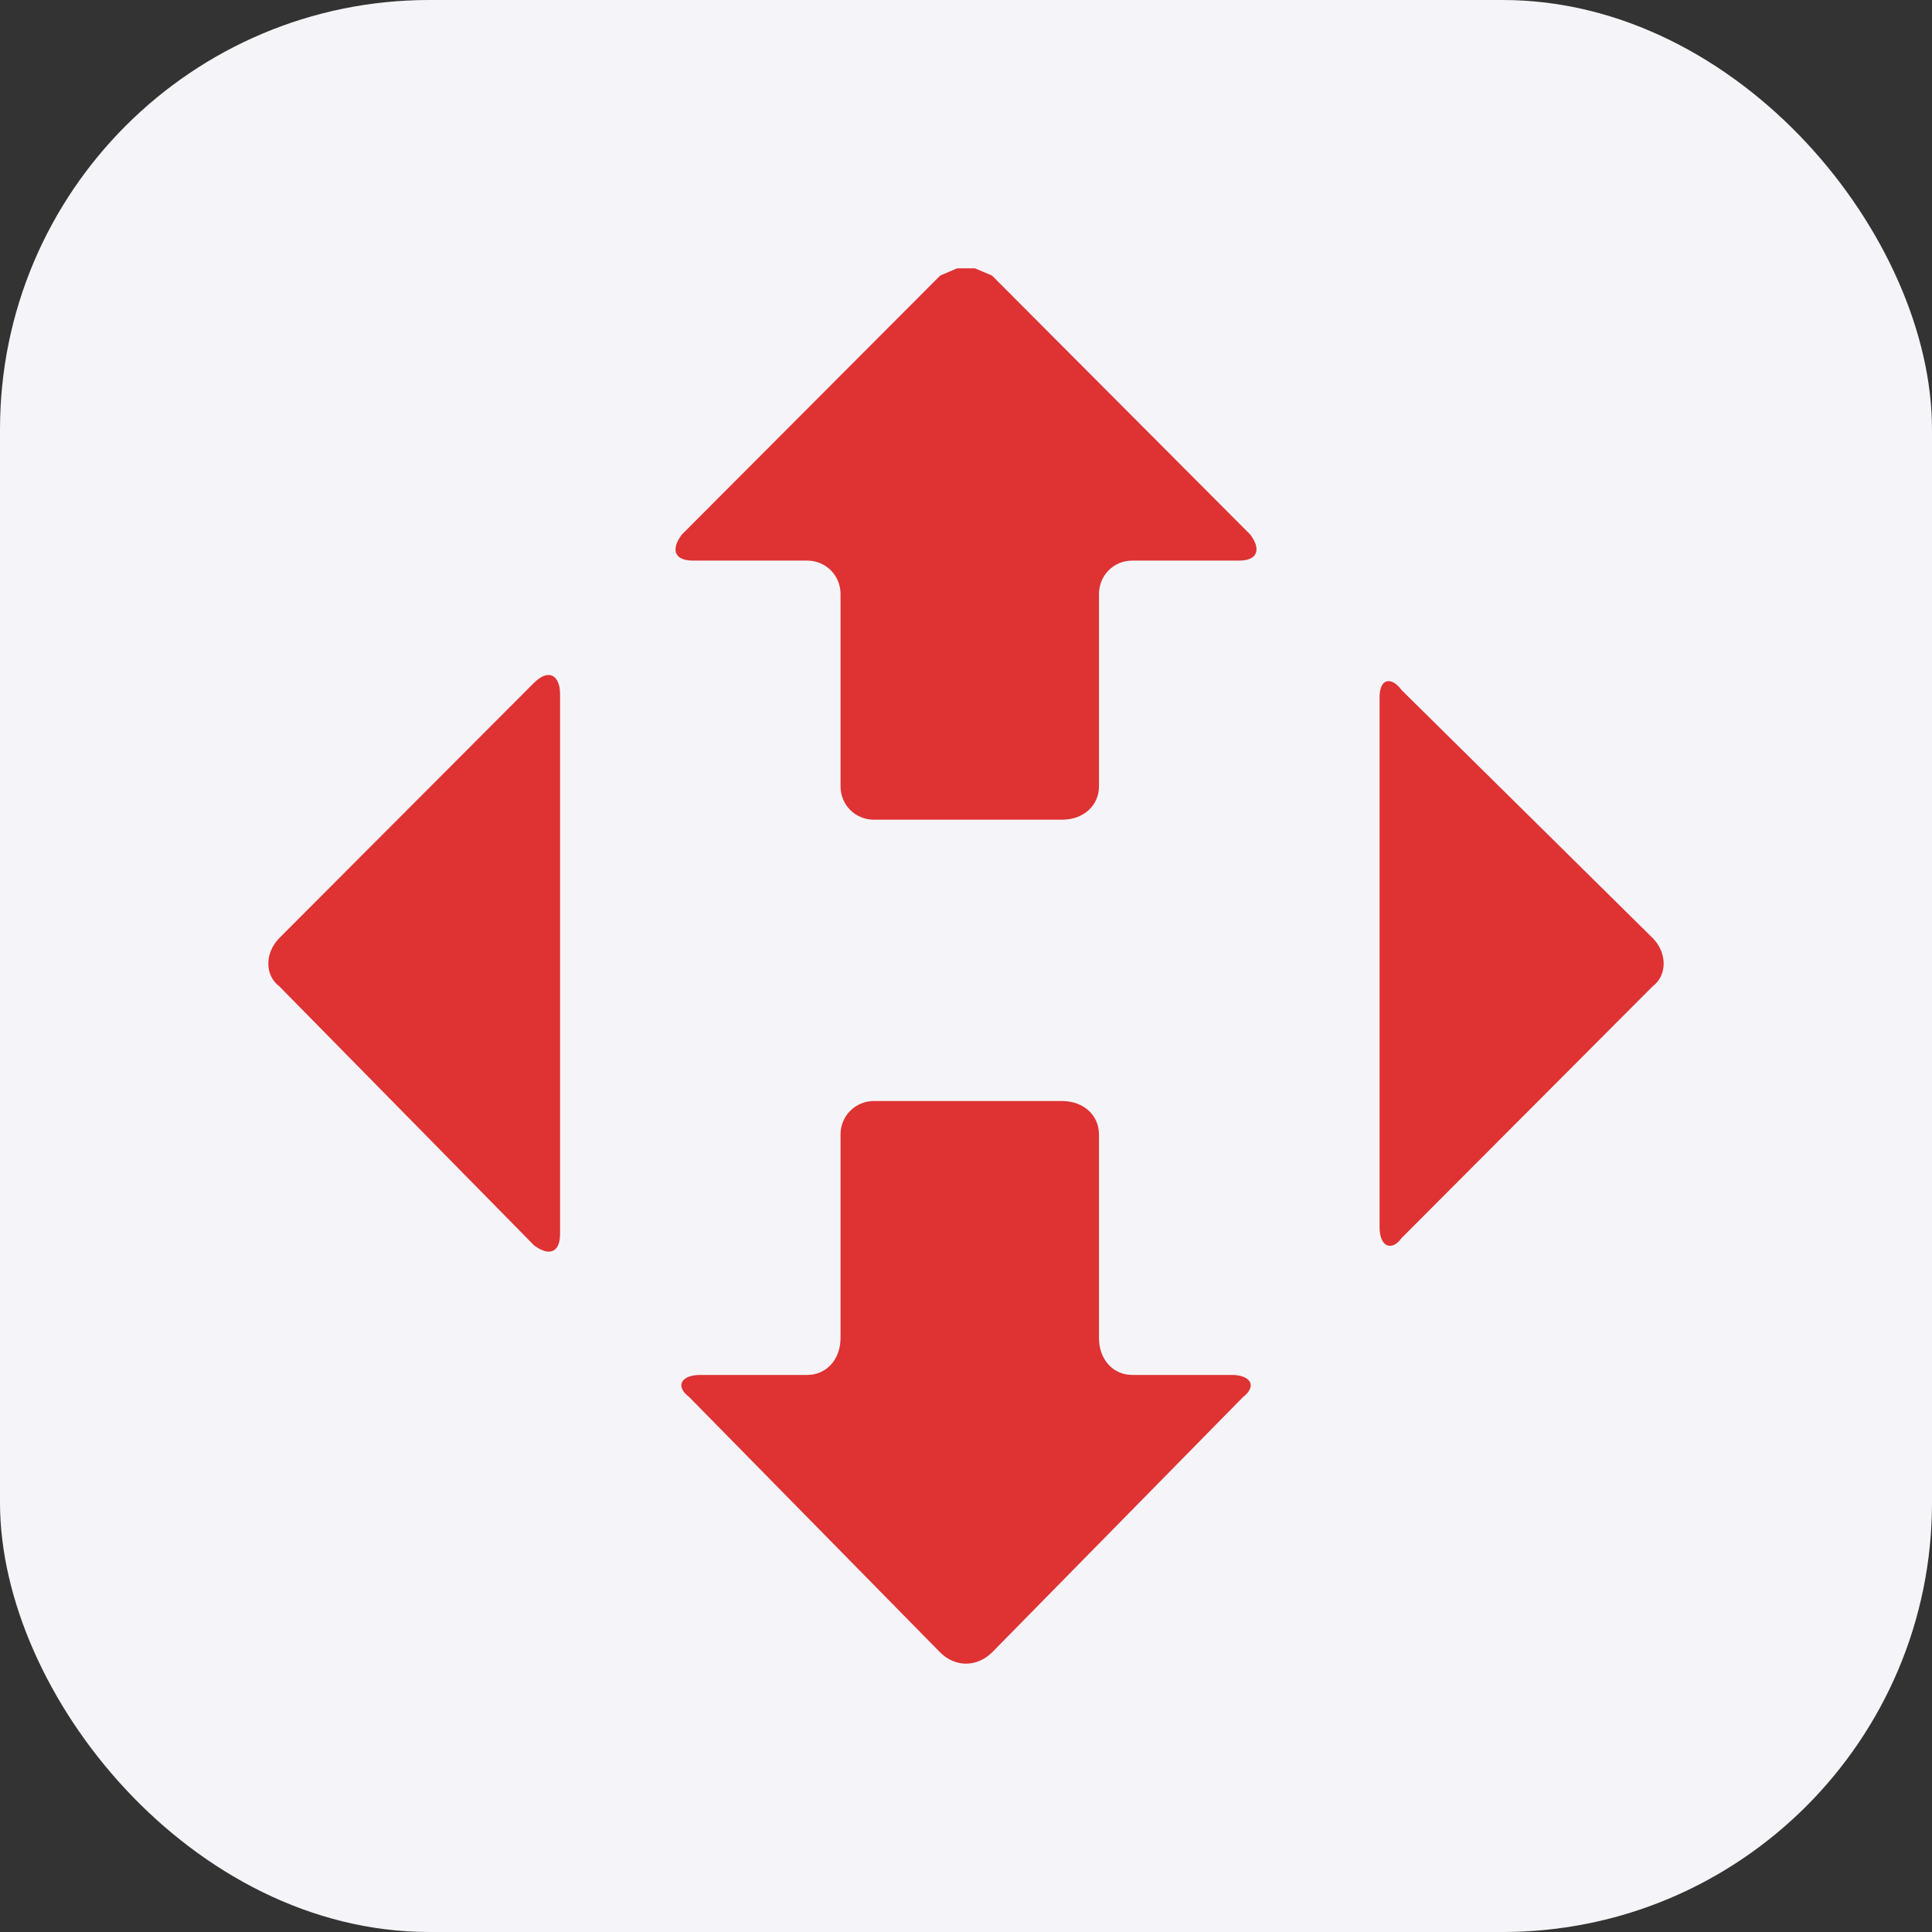
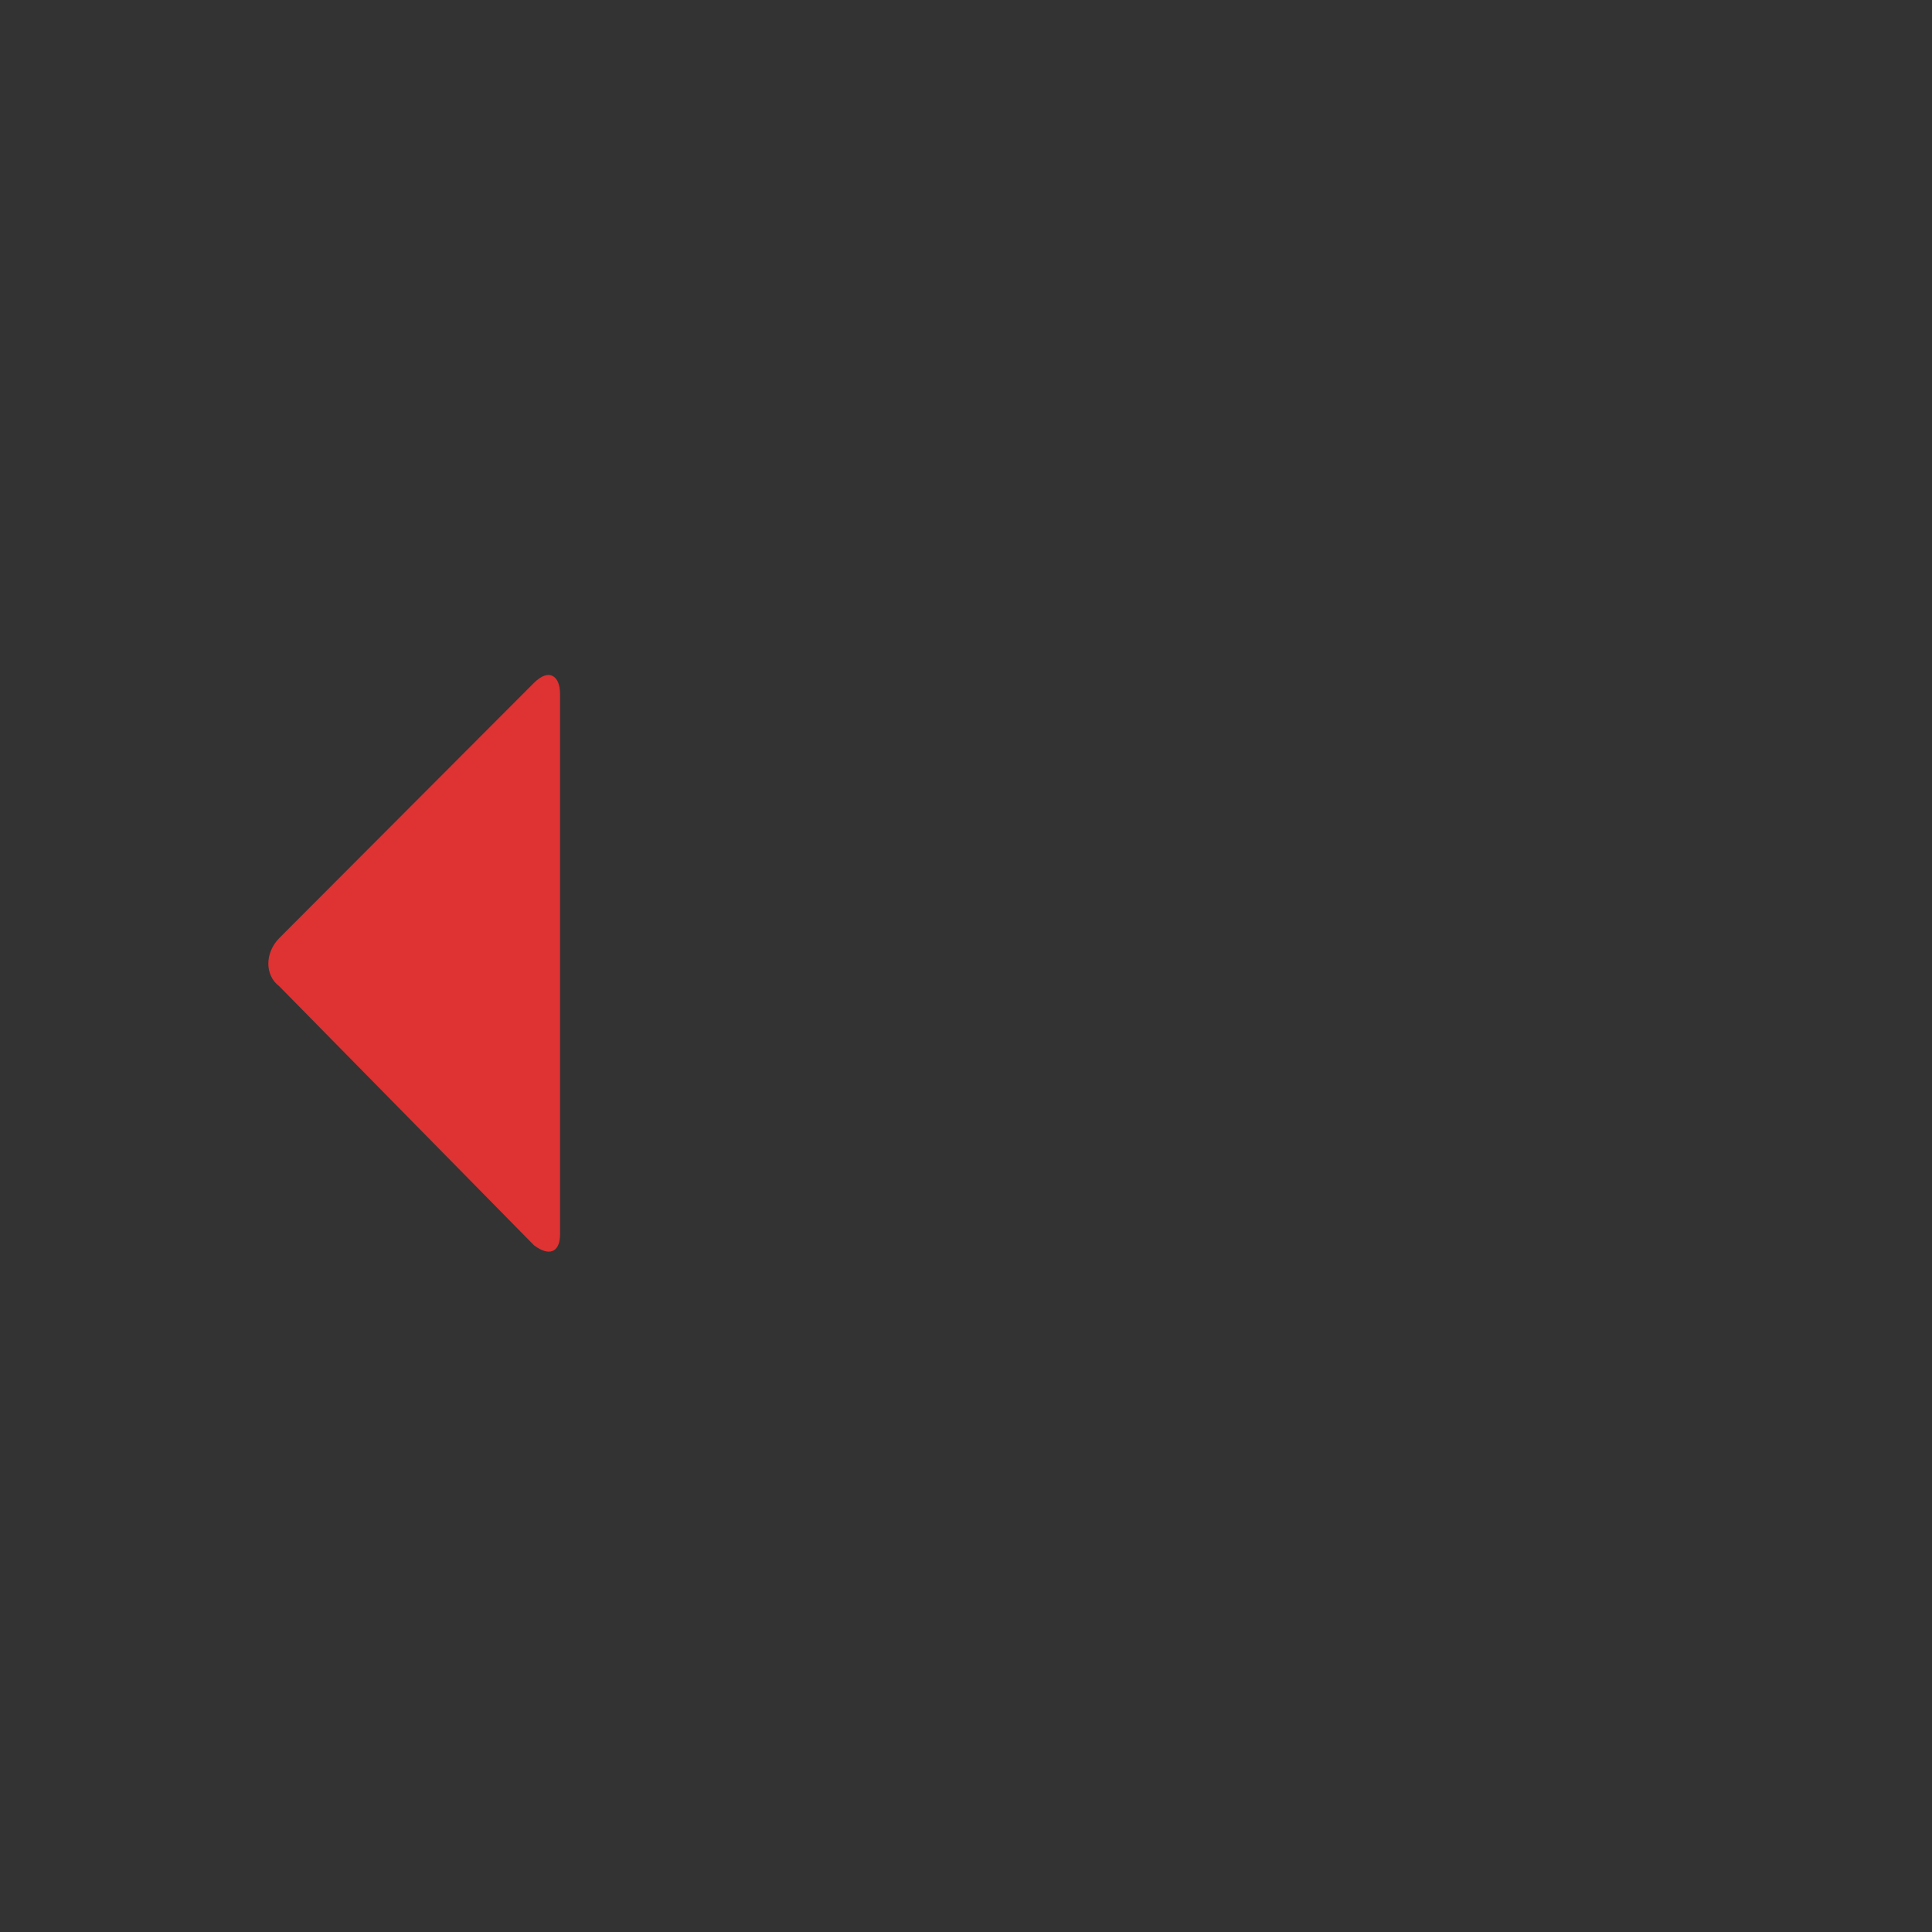
<svg xmlns="http://www.w3.org/2000/svg" width="18" height="18" viewBox="0 0 18 18" fill="none">
  <rect x="0" y="0" width="18" height="18" fill="#333333" stroke="none" />
-   <rect width="18" height="18" rx="4" fill="#F5F5F9" />
-   <path d="M8.917 2.5H9.083L9.242 2.567L11.649 4.981C11.752 5.119 11.717 5.223 11.545 5.223H10.548C10.376 5.223 10.239 5.361 10.239 5.534V7.326C10.239 7.5 10.101 7.637 9.894 7.637H8.141C7.97 7.637 7.831 7.5 7.831 7.326V5.534C7.831 5.361 7.694 5.223 7.521 5.223H6.455C6.283 5.223 6.248 5.119 6.352 4.981L8.76 2.567L8.917 2.5Z" fill="#DF3232" />
-   <path d="M12.917 6.349C12.956 6.336 13.008 6.361 13.059 6.43L15.398 8.74C15.534 8.878 15.534 9.087 15.398 9.189L13.059 11.534C13.008 11.603 12.956 11.62 12.917 11.599C12.877 11.578 12.853 11.518 12.853 11.43V6.499C12.853 6.414 12.877 6.361 12.917 6.349Z" fill="#DF3232" />
  <path d="M5.218 6.466C5.218 6.378 5.191 6.318 5.147 6.297C5.106 6.276 5.046 6.292 4.976 6.361L2.602 8.74C2.466 8.878 2.466 9.087 2.602 9.189L4.976 11.603C5.046 11.655 5.106 11.672 5.147 11.655C5.191 11.639 5.218 11.586 5.218 11.499V6.466Z" fill="#DF3232" />
-   <path d="M8.141 10.258H9.894C10.101 10.258 10.239 10.396 10.239 10.569V12.466C10.239 12.672 10.376 12.81 10.548 12.81H11.477C11.649 12.81 11.717 12.912 11.58 13.017L9.242 15.396C9.172 15.464 9.087 15.5 9 15.5C8.915 15.5 8.828 15.464 8.76 15.396L6.422 13.017C6.283 12.912 6.352 12.81 6.523 12.81H7.521C7.694 12.81 7.831 12.672 7.831 12.466V10.569C7.831 10.396 7.97 10.258 8.141 10.258Z" fill="#DF3232" />
</svg>